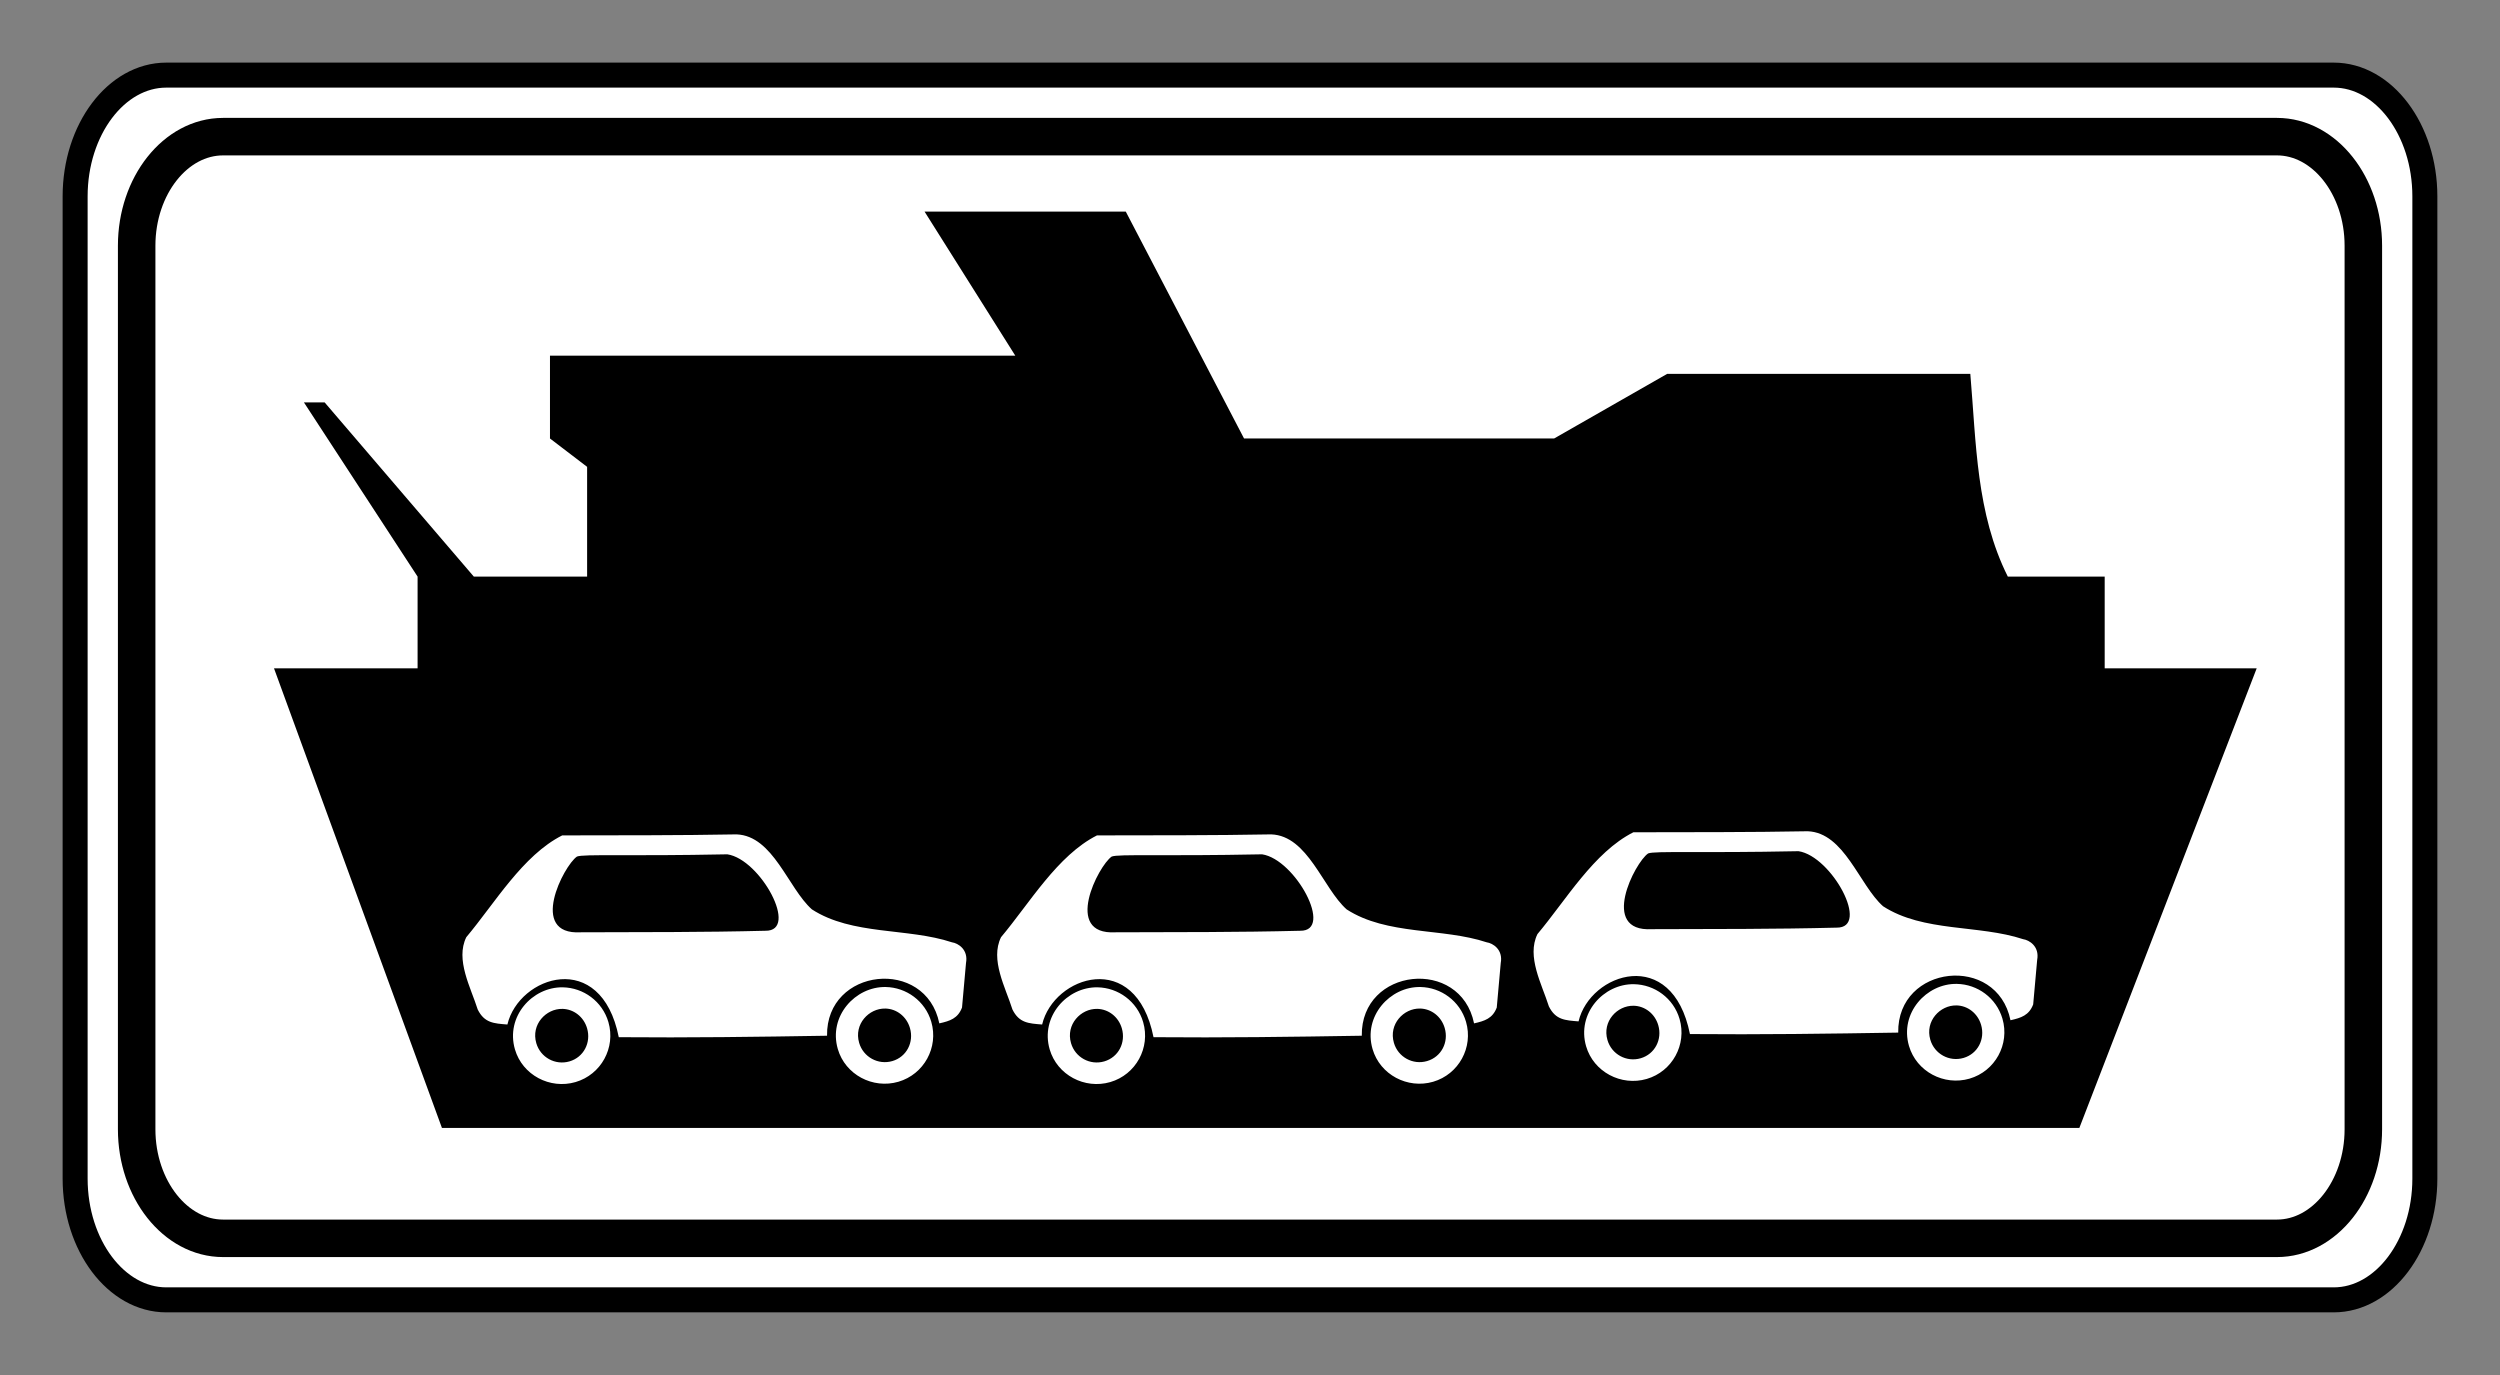
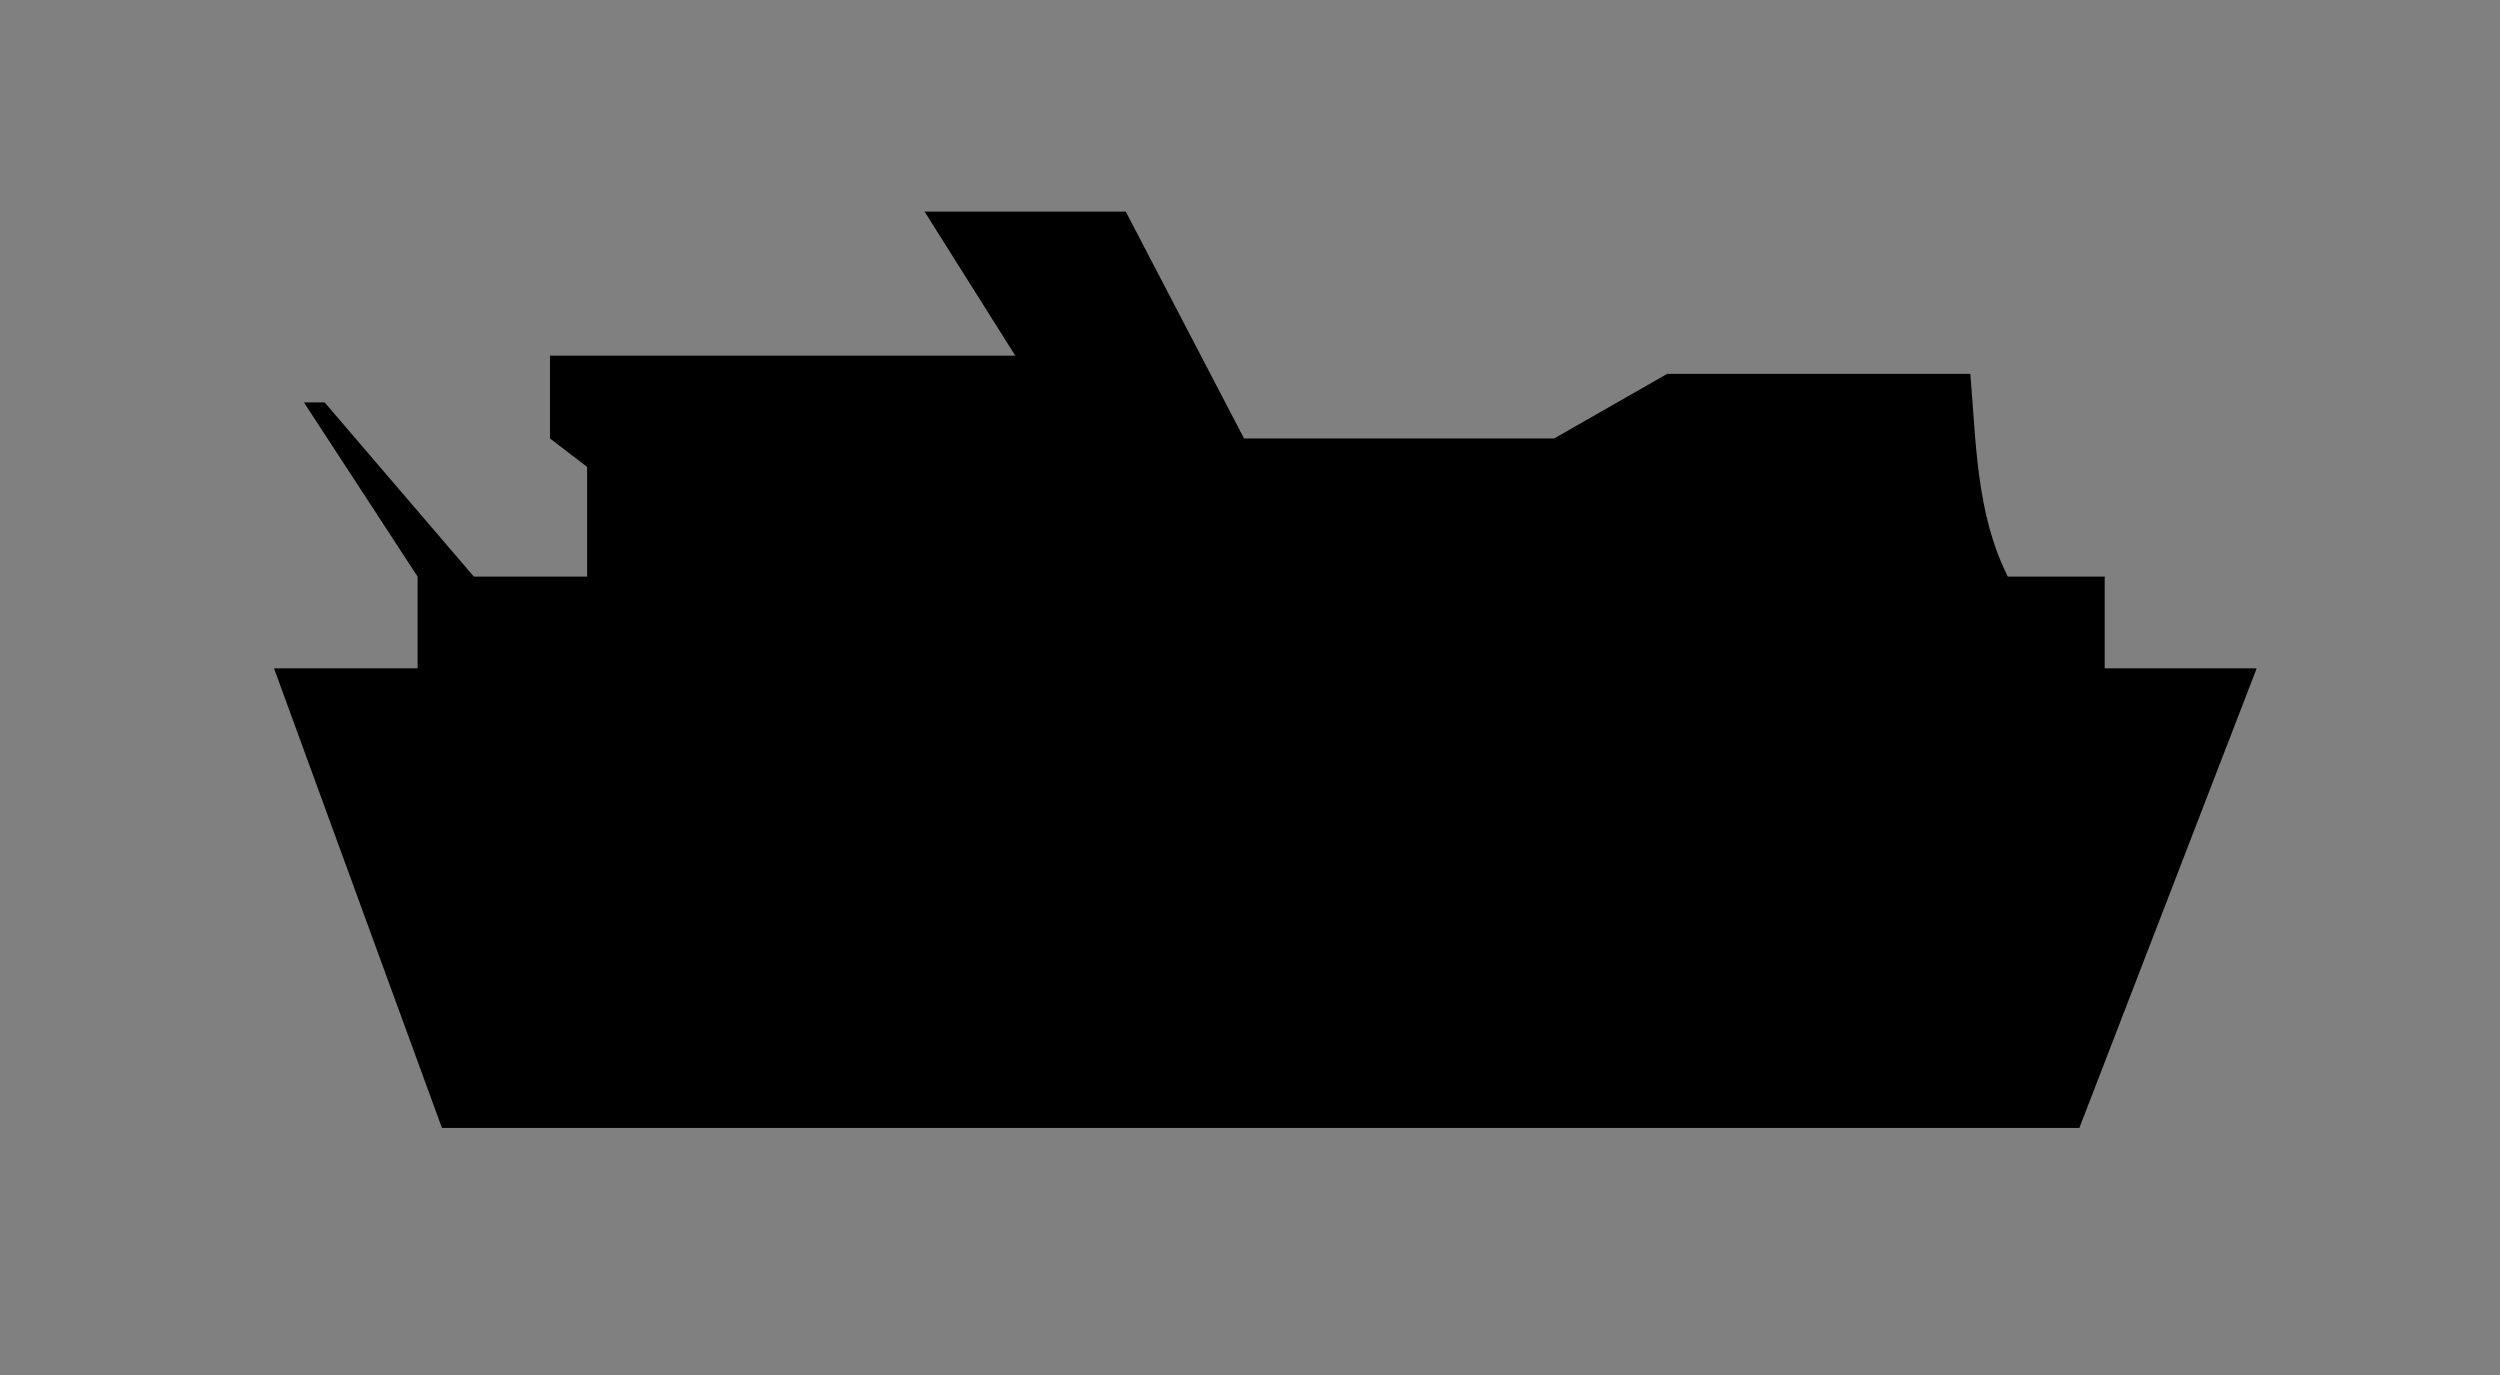
<svg xmlns="http://www.w3.org/2000/svg" viewBox="0 0 200 110" height="100%" version="1.0" width="100%" xml:space="preserve">
  <rect x="0" y="0" width="200" height="110" fill="#808080" stroke="none" />
  <g transform="rotate(-90,-20.009,502.385)">
-     <path class="fil2 str0" d="M 476.367,535.697 V 709.091 c 0,4.011 -4.364,7.292 -9.697,7.292 h -78.585 c -5.334,0 -9.698,-3.282 -9.698,-7.292 V 535.697 c 0,-4.012 4.364,-7.293 9.698,-7.293 h 78.585 c 5.333,0 9.697,3.282 9.697,7.293 z" style="fill:#ffffff;fill-rule:evenodd;stroke:#000000;stroke-width:2;stroke-dasharray:none" />
-     <path class="fil2 str0" d="m 471.444,540.238 v 164.313 c 0,3.801 -3.925,6.91 -8.722,6.91 h -70.689 c -4.798,0 -8.723,-3.11 -8.723,-6.91 V 540.238 c 0,-3.802 3.925,-6.911 8.723,-6.911 h 70.689 c 4.797,0 8.722,3.11 8.722,6.911 z" style="fill:#ffffff;fill-rule:evenodd;stroke:#000000;stroke-width:3;stroke-dasharray:none" />
    <path style="opacity:1;fill:#000000;fill-opacity:1;stroke:none;stroke-width:3;stroke-linecap:square;stroke-miterlimit:0;paint-order:markers fill stroke" d="m 21.92,98.465 13.435,36.769 H 166.348 l 14.188,-36.77 H 168.375 V 91.128 h -7.75 c -2.533,-5.053 -2.524,-10.692 -3,-16.219 h -24.251 l -9.045,5.17 H 99.524 L 90.061,61.926 H 73.963 l 7.261,11.528 H 43.998 v 6.625 l 2.971,2.268 V 91.128 H 37.906 L 25.97,77.191 H 24.313 l 9.094,13.937 v 7.337 z" transform="rotate(90,2.491,524.885)" />
-     <path style="fill:#ffffff;fill-opacity:1;fill-rule:evenodd;stroke-width:1.524;stroke-dasharray:none" d="m 144.617,111.5 c -4.648,0.087 -9.298,0.072 -13.947,0.082 -3.163,1.597 -5.392,5.429 -7.674,8.145 -0.884,1.798 0.357,4.015 0.914,5.783 0.541,1.089 1.302,1.115 2.375,1.201 0.916,-3.883 7.492,-6.103 8.91,1.014 5.555,0.051 11.108,-0.026 16.662,-0.117 -0.084,-5.458 7.903,-6.299 8.982,-0.988 0.855,-0.192 1.485,-0.395 1.816,-1.266 l 0.318,-3.557 c 0.203,-1.088 -0.639,-1.595 -1.121,-1.662 -3.546,-1.175 -7.976,-0.545 -11.207,-2.635 -1.904,-1.692 -3.09,-5.889 -6.029,-6 z m -85.693,0.25 c -4.648,0.087 -9.298,0.072 -13.947,0.082 -3.163,1.597 -5.392,5.429 -7.674,8.145 -0.884,1.798 0.357,4.015 0.914,5.783 0.541,1.089 1.302,1.115 2.375,1.201 0.916,-3.883 7.492,-6.103 8.91,1.014 5.555,0.051 11.108,-0.026 16.662,-0.117 -0.084,-5.458 7.903,-6.299 8.982,-0.988 0.855,-0.192 1.485,-0.395 1.816,-1.266 l 0.318,-3.557 c 0.203,-1.088 -0.639,-1.595 -1.121,-1.662 -3.546,-1.175 -7.976,-0.545 -11.207,-2.635 -1.904,-1.692 -3.09,-5.889 -6.029,-6 z m 42.779,0 c -4.648,0.087 -9.296,0.072 -13.945,0.082 -3.163,1.597 -5.394,5.429 -7.676,8.145 -0.884,1.798 0.357,4.015 0.914,5.783 0.541,1.089 1.302,1.115 2.375,1.201 0.916,-3.883 7.492,-6.103 8.91,1.014 5.555,0.051 11.108,-0.026 16.662,-0.117 -0.084,-5.458 7.903,-6.299 8.982,-0.988 0.855,-0.192 1.485,-0.395 1.816,-1.266 l 0.318,-3.557 c 0.203,-1.088 -0.639,-1.595 -1.121,-1.662 -3.546,-1.175 -7.976,-0.545 -11.207,-2.635 -1.904,-1.692 -3.09,-5.889 -6.029,-6 z m 42.182,1.346 c 2.654,0.401 5.769,6.158 3.041,6.115 -4.925,0.126 -9.853,0.107 -14.779,0.123 -4.217,0.235 -1.362,-5.33 -0.297,-6.059 0.546,-0.214 3.981,-0.016 12.035,-0.18 z m -85.693,0.25 c 2.654,0.401 5.769,6.158 3.041,6.115 -4.925,0.126 -9.853,0.107 -14.779,0.123 -4.217,0.235 -1.362,-5.33 -0.297,-6.059 0.546,-0.214 3.981,-0.016 12.035,-0.18 z m 42.779,0 c 2.654,0.401 5.769,6.158 3.041,6.115 -4.925,0.126 -9.851,0.107 -14.777,0.123 -4.217,0.235 -1.364,-5.33 -0.299,-6.059 0.546,-0.214 3.981,-0.016 12.035,-0.18 z m 55.578,10.365 c -2.437,-0.045 -4.596,2.342 -3.83,4.965 0.597,2.047 2.799,3.212 4.846,2.615 2.047,-0.597 3.228,-2.75 2.631,-4.797 -0.485,-1.663 -1.999,-2.753 -3.646,-2.783 z m -25.828,0.025 c -2.442,-0.045 -4.597,2.346 -3.832,4.967 0.597,2.047 2.801,3.211 4.848,2.613 2.047,-0.597 3.226,-2.75 2.629,-4.797 -0.485,-1.663 -1.997,-2.753 -3.645,-2.783 z m -59.865,0.225 c -2.437,-0.045 -4.596,2.342 -3.83,4.965 0.597,2.047 2.799,3.212 4.846,2.615 2.047,-0.597 3.228,-2.75 2.631,-4.797 -0.485,-1.663 -1.999,-2.753 -3.646,-2.783 z m 42.779,0 c -2.437,-0.045 -4.596,2.342 -3.83,4.965 0.597,2.047 2.799,3.212 4.846,2.615 2.047,-0.597 3.228,-2.75 2.631,-4.797 -0.485,-1.663 -1.999,-2.753 -3.646,-2.783 z m -68.607,0.025 c -2.442,-0.045 -4.597,2.346 -3.832,4.967 0.597,2.047 2.799,3.211 4.846,2.613 2.047,-0.597 3.228,-2.75 2.631,-4.797 -0.485,-1.663 -1.997,-2.753 -3.645,-2.783 z m 42.779,0 c -2.442,-0.045 -4.597,2.346 -3.832,4.967 0.597,2.047 2.801,3.211 4.848,2.613 2.047,-0.597 3.226,-2.75 2.629,-4.797 -0.485,-1.663 -1.997,-2.753 -3.645,-2.783 z m 68.711,1.447 c 0.902,0.019 1.701,0.633 1.971,1.559 0.332,1.139 -0.267,2.31 -1.406,2.643 -1.139,0.332 -2.326,-0.318 -2.658,-1.457 -0.436,-1.494 0.781,-2.772 2.094,-2.744 z m -25.83,0.027 c 0.902,0.019 1.703,0.631 1.973,1.557 0.332,1.139 -0.269,2.312 -1.408,2.645 -1.139,0.332 -2.324,-0.318 -2.656,-1.457 -0.436,-1.495 0.78,-2.772 2.092,-2.744 z m -59.865,0.223 c 0.902,0.019 1.703,0.633 1.973,1.559 0.332,1.139 -0.267,2.31 -1.406,2.643 -1.139,0.332 -2.326,-0.318 -2.658,-1.457 -0.436,-1.494 0.779,-2.772 2.092,-2.744 z m 42.781,0 c 0.902,0.019 1.703,0.633 1.973,1.559 0.332,1.139 -0.269,2.31 -1.408,2.643 -1.139,0.332 -2.324,-0.318 -2.656,-1.457 -0.436,-1.494 0.779,-2.772 2.092,-2.744 z m -68.609,0.027 c 0.902,0.019 1.703,0.631 1.973,1.557 0.332,1.139 -0.269,2.312 -1.408,2.645 -1.139,0.332 -2.324,-0.318 -2.656,-1.457 -0.436,-1.495 0.78,-2.772 2.092,-2.744 z m 42.779,0 c 0.902,0.019 1.703,0.631 1.973,1.557 0.332,1.139 -0.267,2.312 -1.406,2.645 -1.139,0.332 -2.326,-0.318 -2.658,-1.457 -0.436,-1.495 0.78,-2.772 2.092,-2.744 z" transform="rotate(90,2.491,524.885)" />
  </g>
</svg>